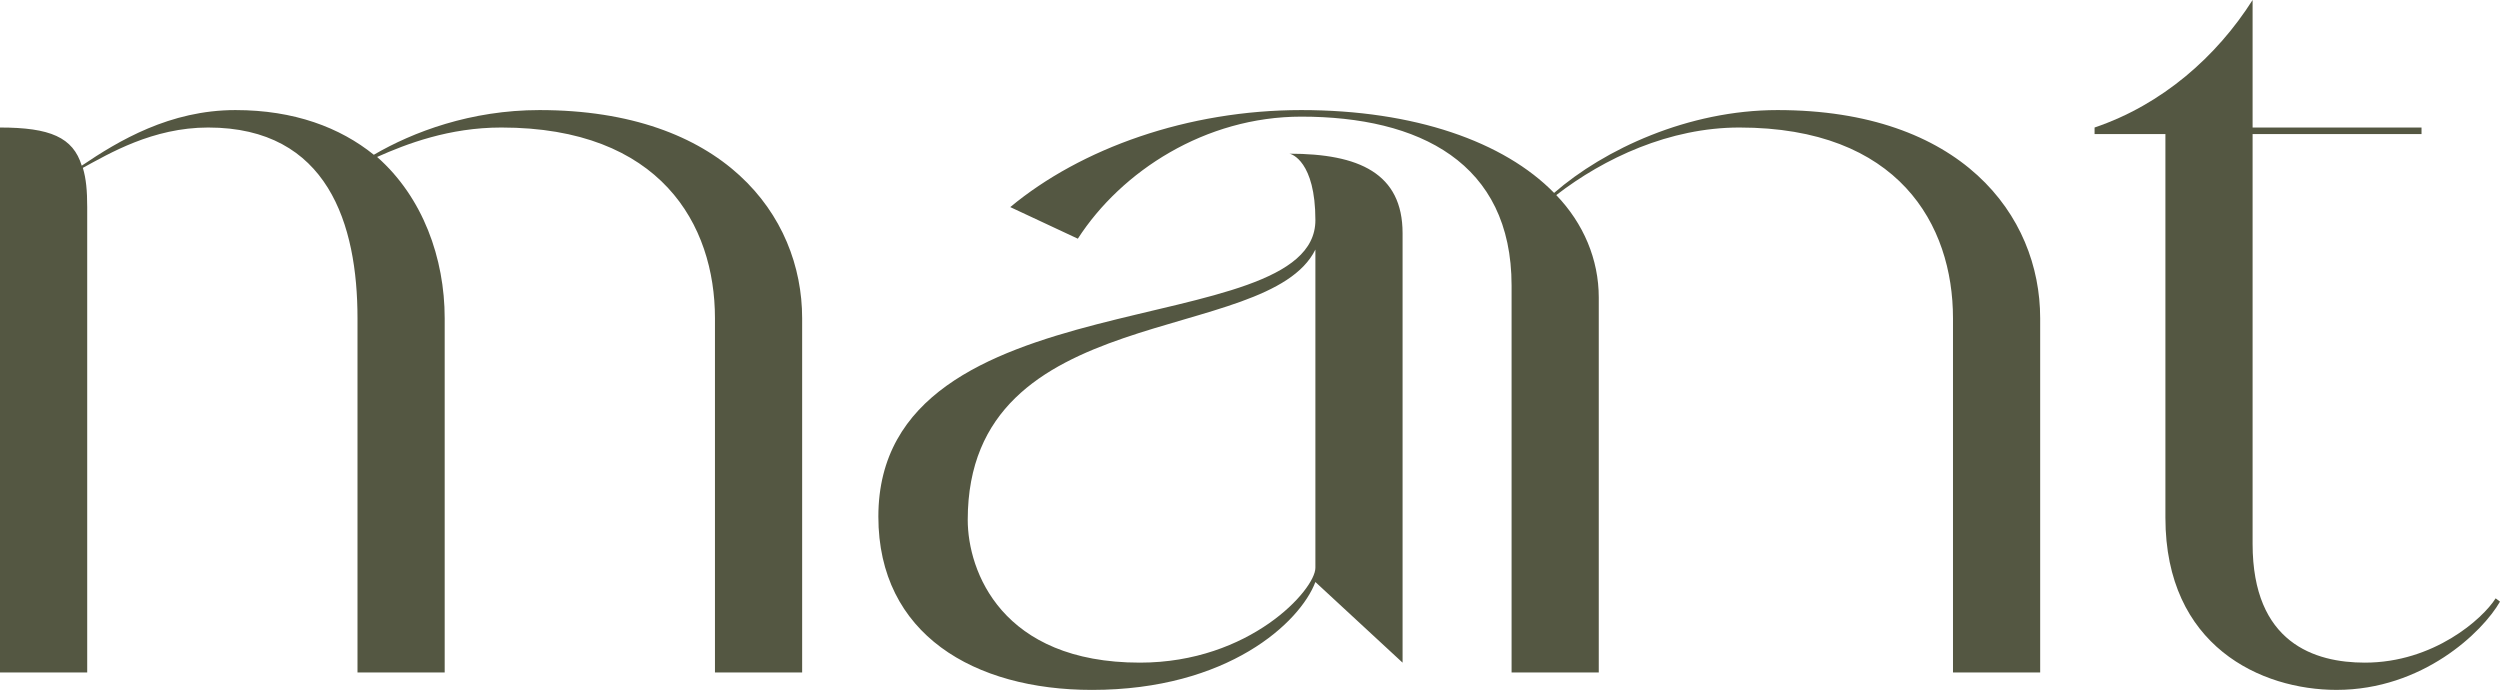
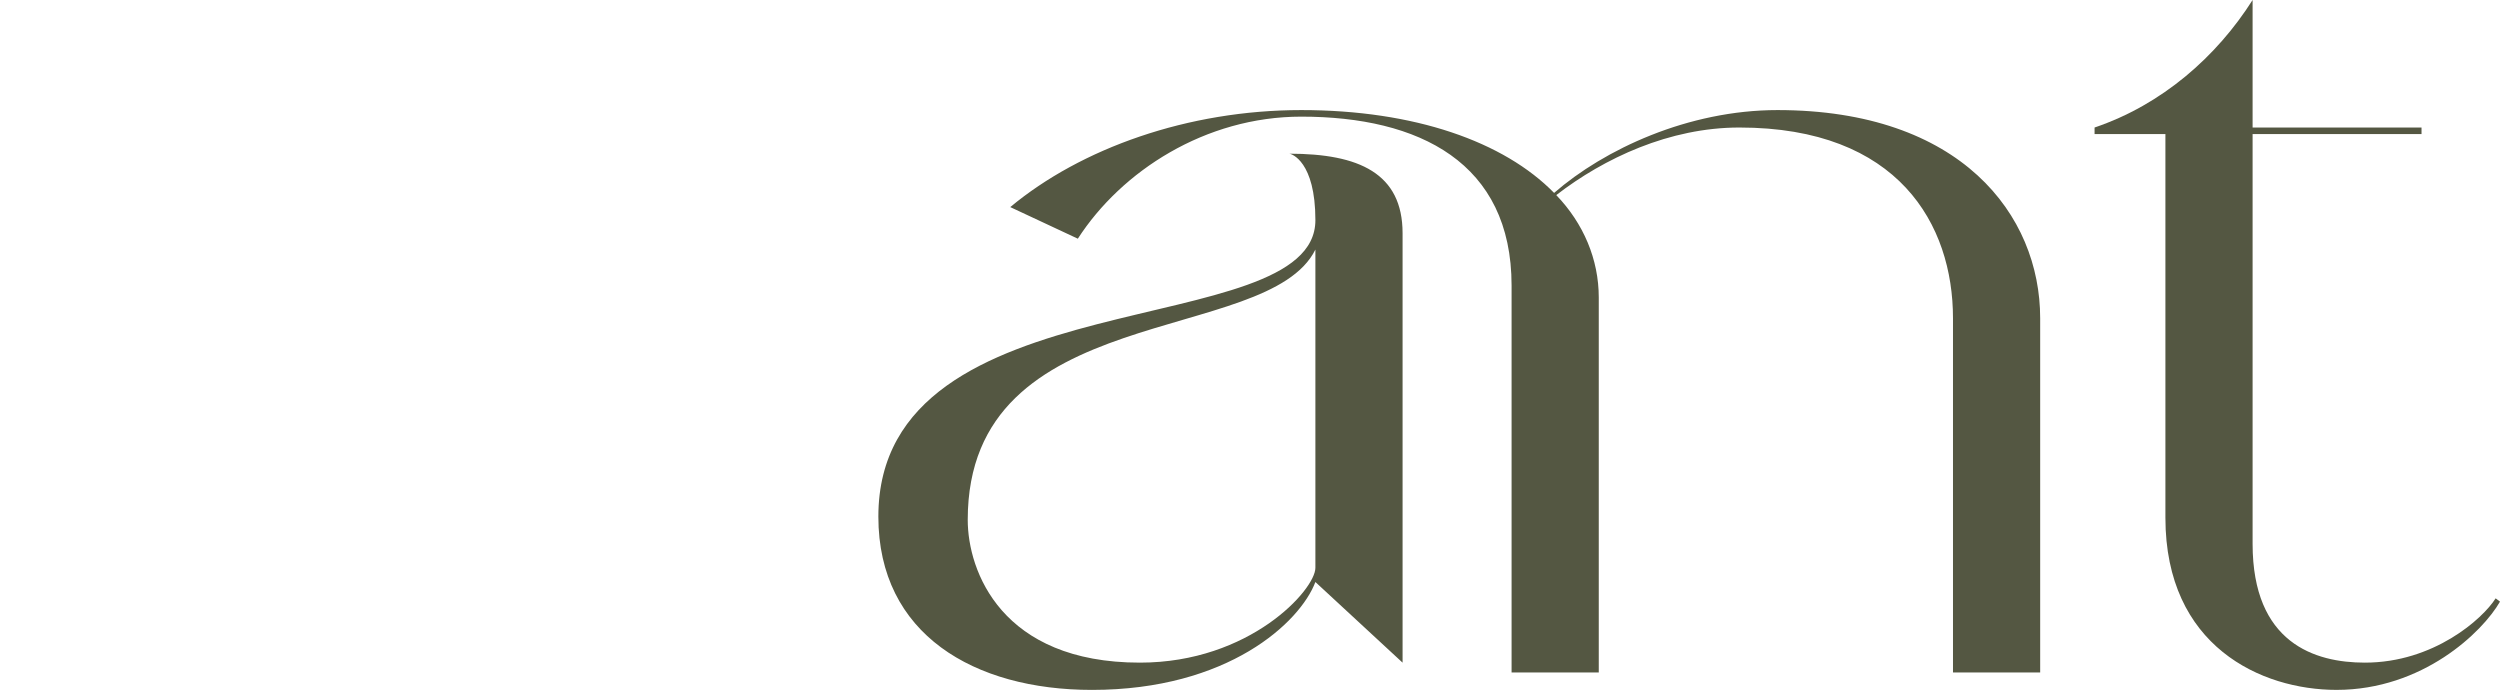
<svg xmlns="http://www.w3.org/2000/svg" id="Layer_1" viewBox="0 0 1280 353.22">
  <defs>
    <style>.cls-1{fill:#545742;}</style>
  </defs>
-   <path class="cls-1" d="m41.85,84.82c18.97-12.83,45.2-28.46,78.68-28.46,30.13,0,53.57,8.93,70.87,22.88,20.09-11.72,49.66-22.88,84.82-22.88,93.74,0,134.48,53.57,134.48,106.58v181.35h-44.64v-181.35c0-47.99-27.9-97.65-109.37-97.65-26.78,0-48.55,8.37-63.61,15.07,23.44,20.65,34.6,51.9,34.6,82.58v181.35h-44.64v-181.35c0-47.99-15.07-97.65-76.45-97.65-28.46,0-50.78,13.39-64.17,20.65,1.68,5.58,2.23,11.72,2.23,20.09v238.27H0V65.29c25.67,0,37.39,5.02,41.85,19.53Z" />
  <path class="cls-1" d="m673.48,112.72c0-30.13-12.28-34.03-13.39-34.03,35.71,0,58.03,10.04,58.03,40.73v219.86l-44.64-41.29c-7.81,20.65-44.64,55.24-114.39,55.24-60.27,0-109.37-28.45-109.37-88.72,0-123.88,223.76-88.16,223.76-151.78Zm-89.84,226.55c56.36,0,89.84-37.39,89.84-48.55V127.78c-24.55,49.67-178,25.11-178,138.39,0,26.23,17.3,73.1,88.16,73.1ZM890.55,65.29c-35.71,0-69.19,15.62-93.74,34.6,13.95,14.51,21.76,32.92,21.76,52.45v191.96h-44.64v-198.09c0-63.06-47.43-86.49-107.69-86.49-49.11,0-92.07,27.9-114.39,62.49l-34.6-16.18c36.27-30.13,90.95-49.67,148.99-49.67s103.79,16.18,129.46,42.41c25.67-22.32,68.64-42.41,114.39-42.41,93.74,0,134.48,53.57,134.48,106.58v181.35h-44.64v-181.35c0-47.99-27.9-97.65-109.37-97.65Z" />
  <path class="cls-1" d="m1210.81,339.27c35.15,0,60.27-22.32,66.96-32.92l2.23,1.68c-8.93,15.62-39.62,45.19-83.7,45.19-38.5,0-87.61-22.32-87.61-88.16V68.64h-36.27v-3.35c34.6-11.72,62.5-36.27,80.91-65.29v65.29h86.49v3.35h-86.49v209.81c0,50.78,31.81,60.82,57.48,60.82Z" />
</svg>